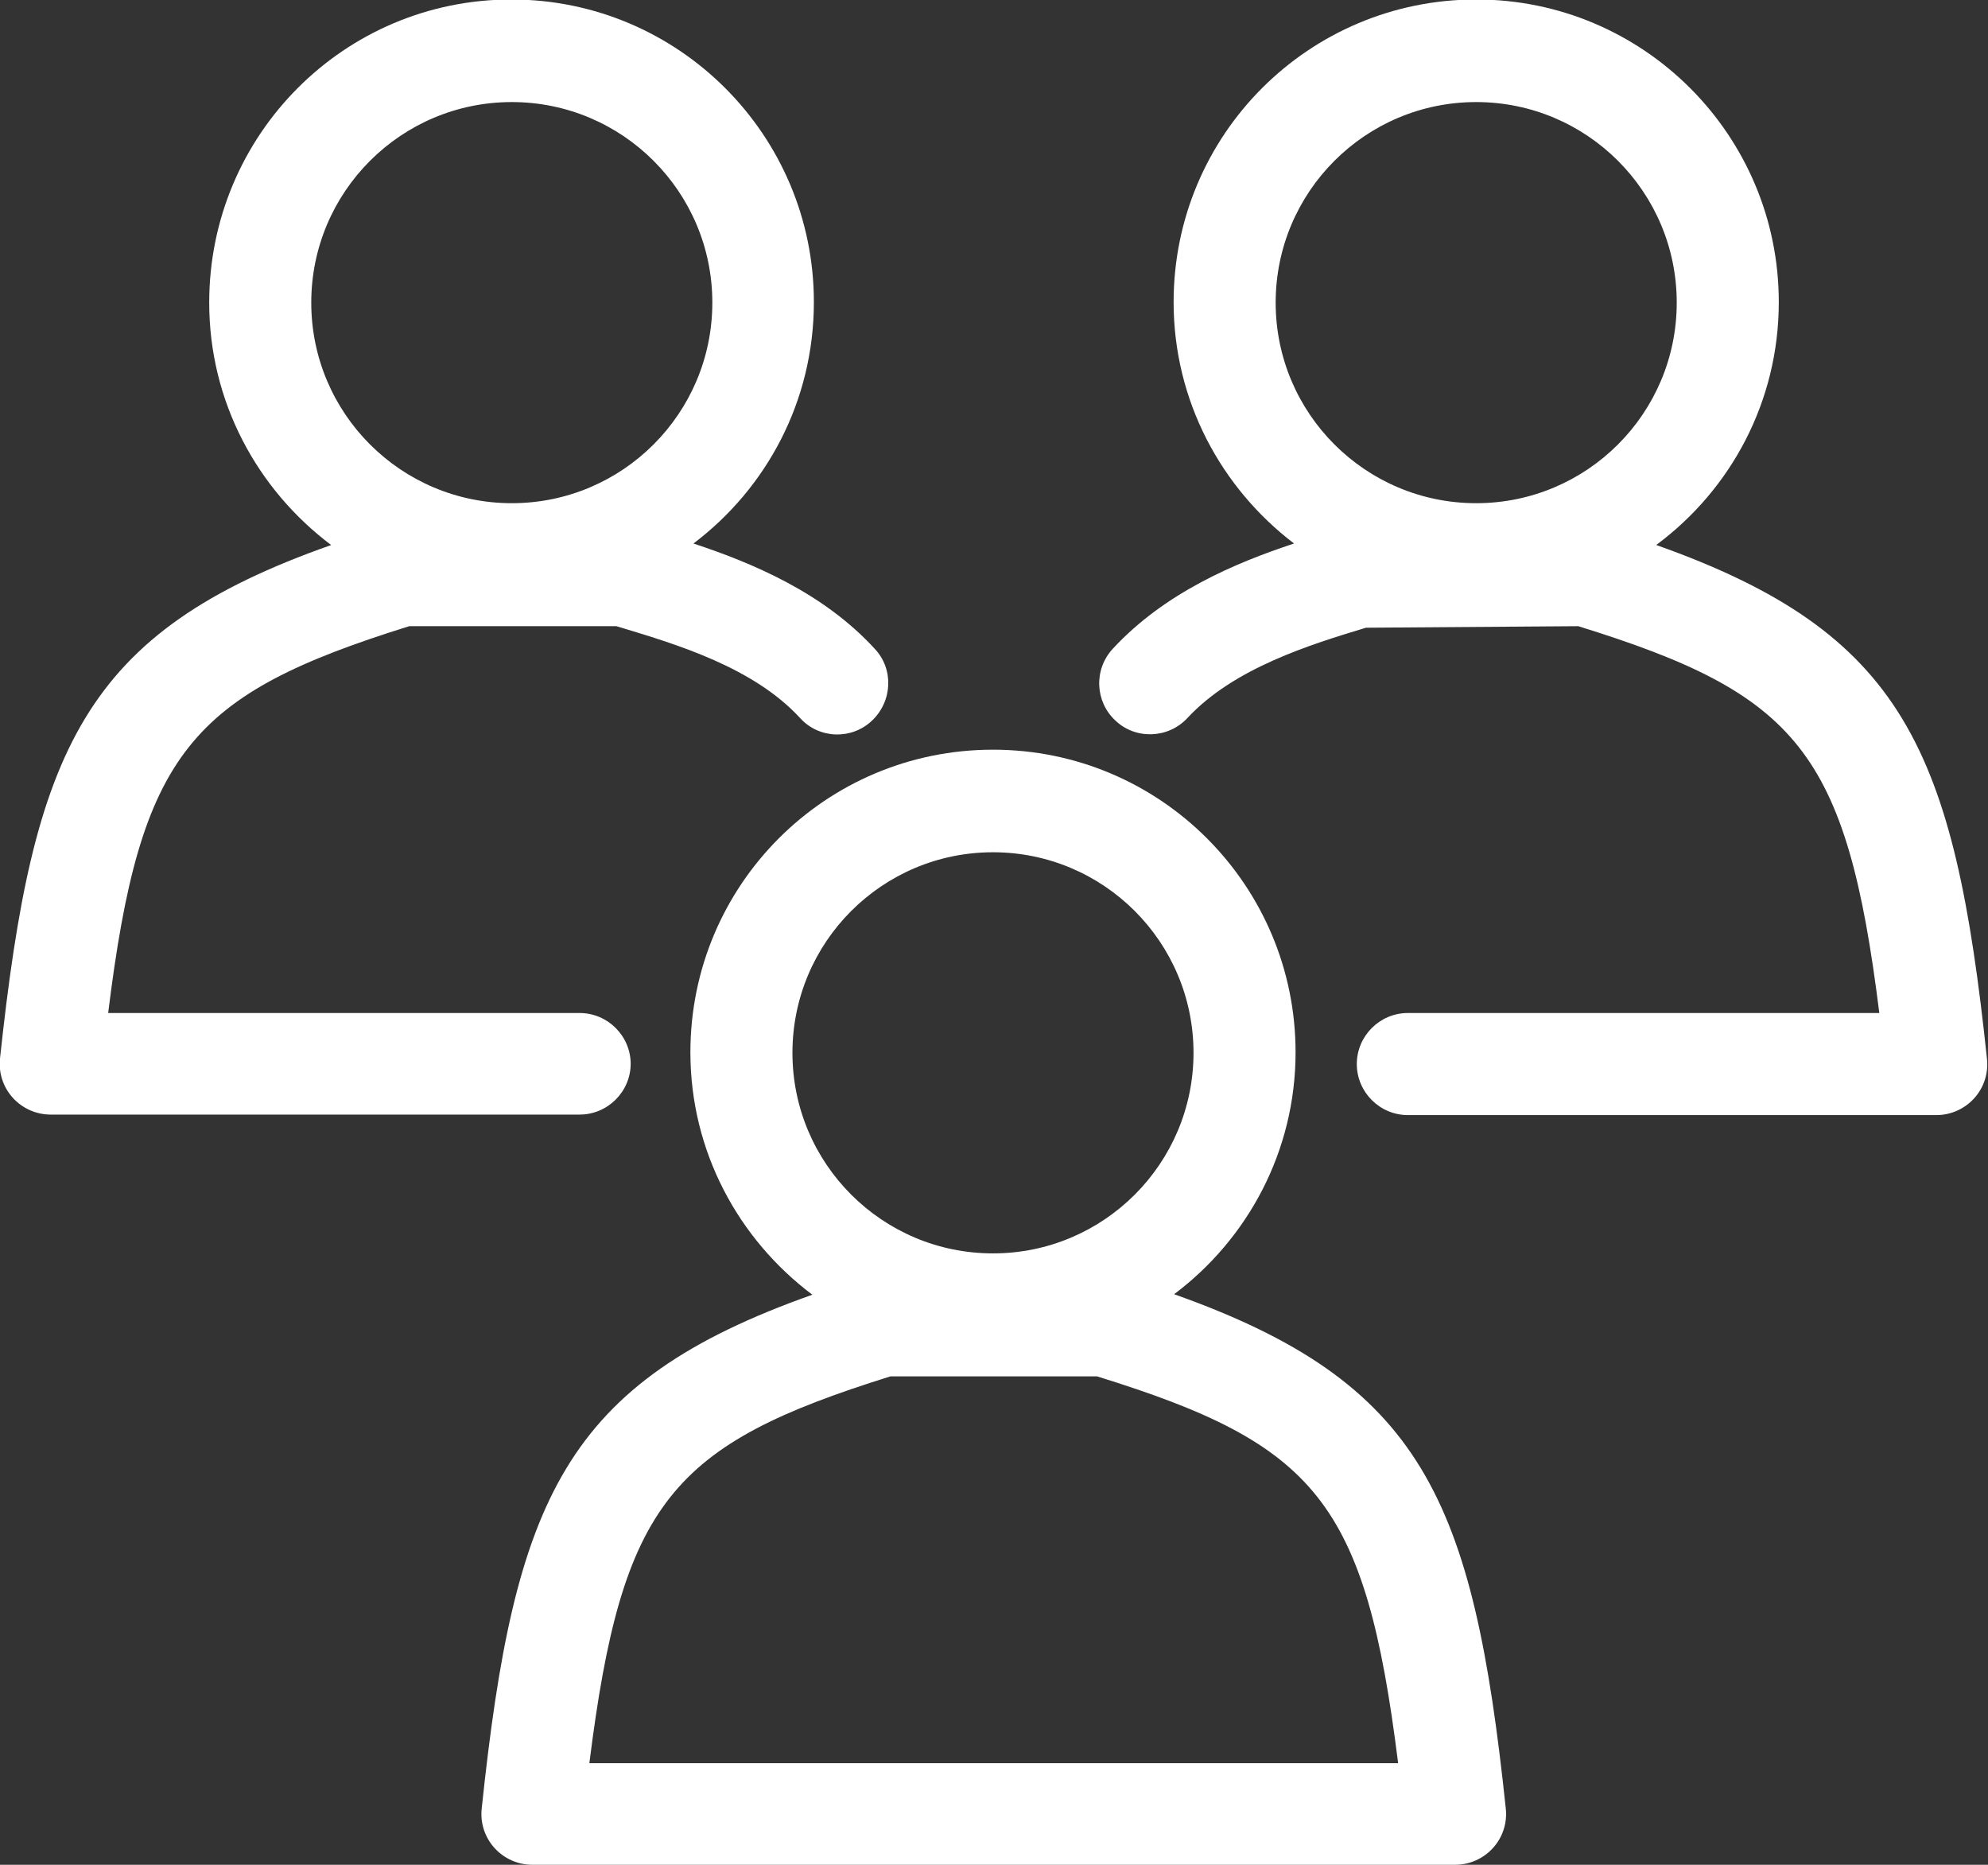
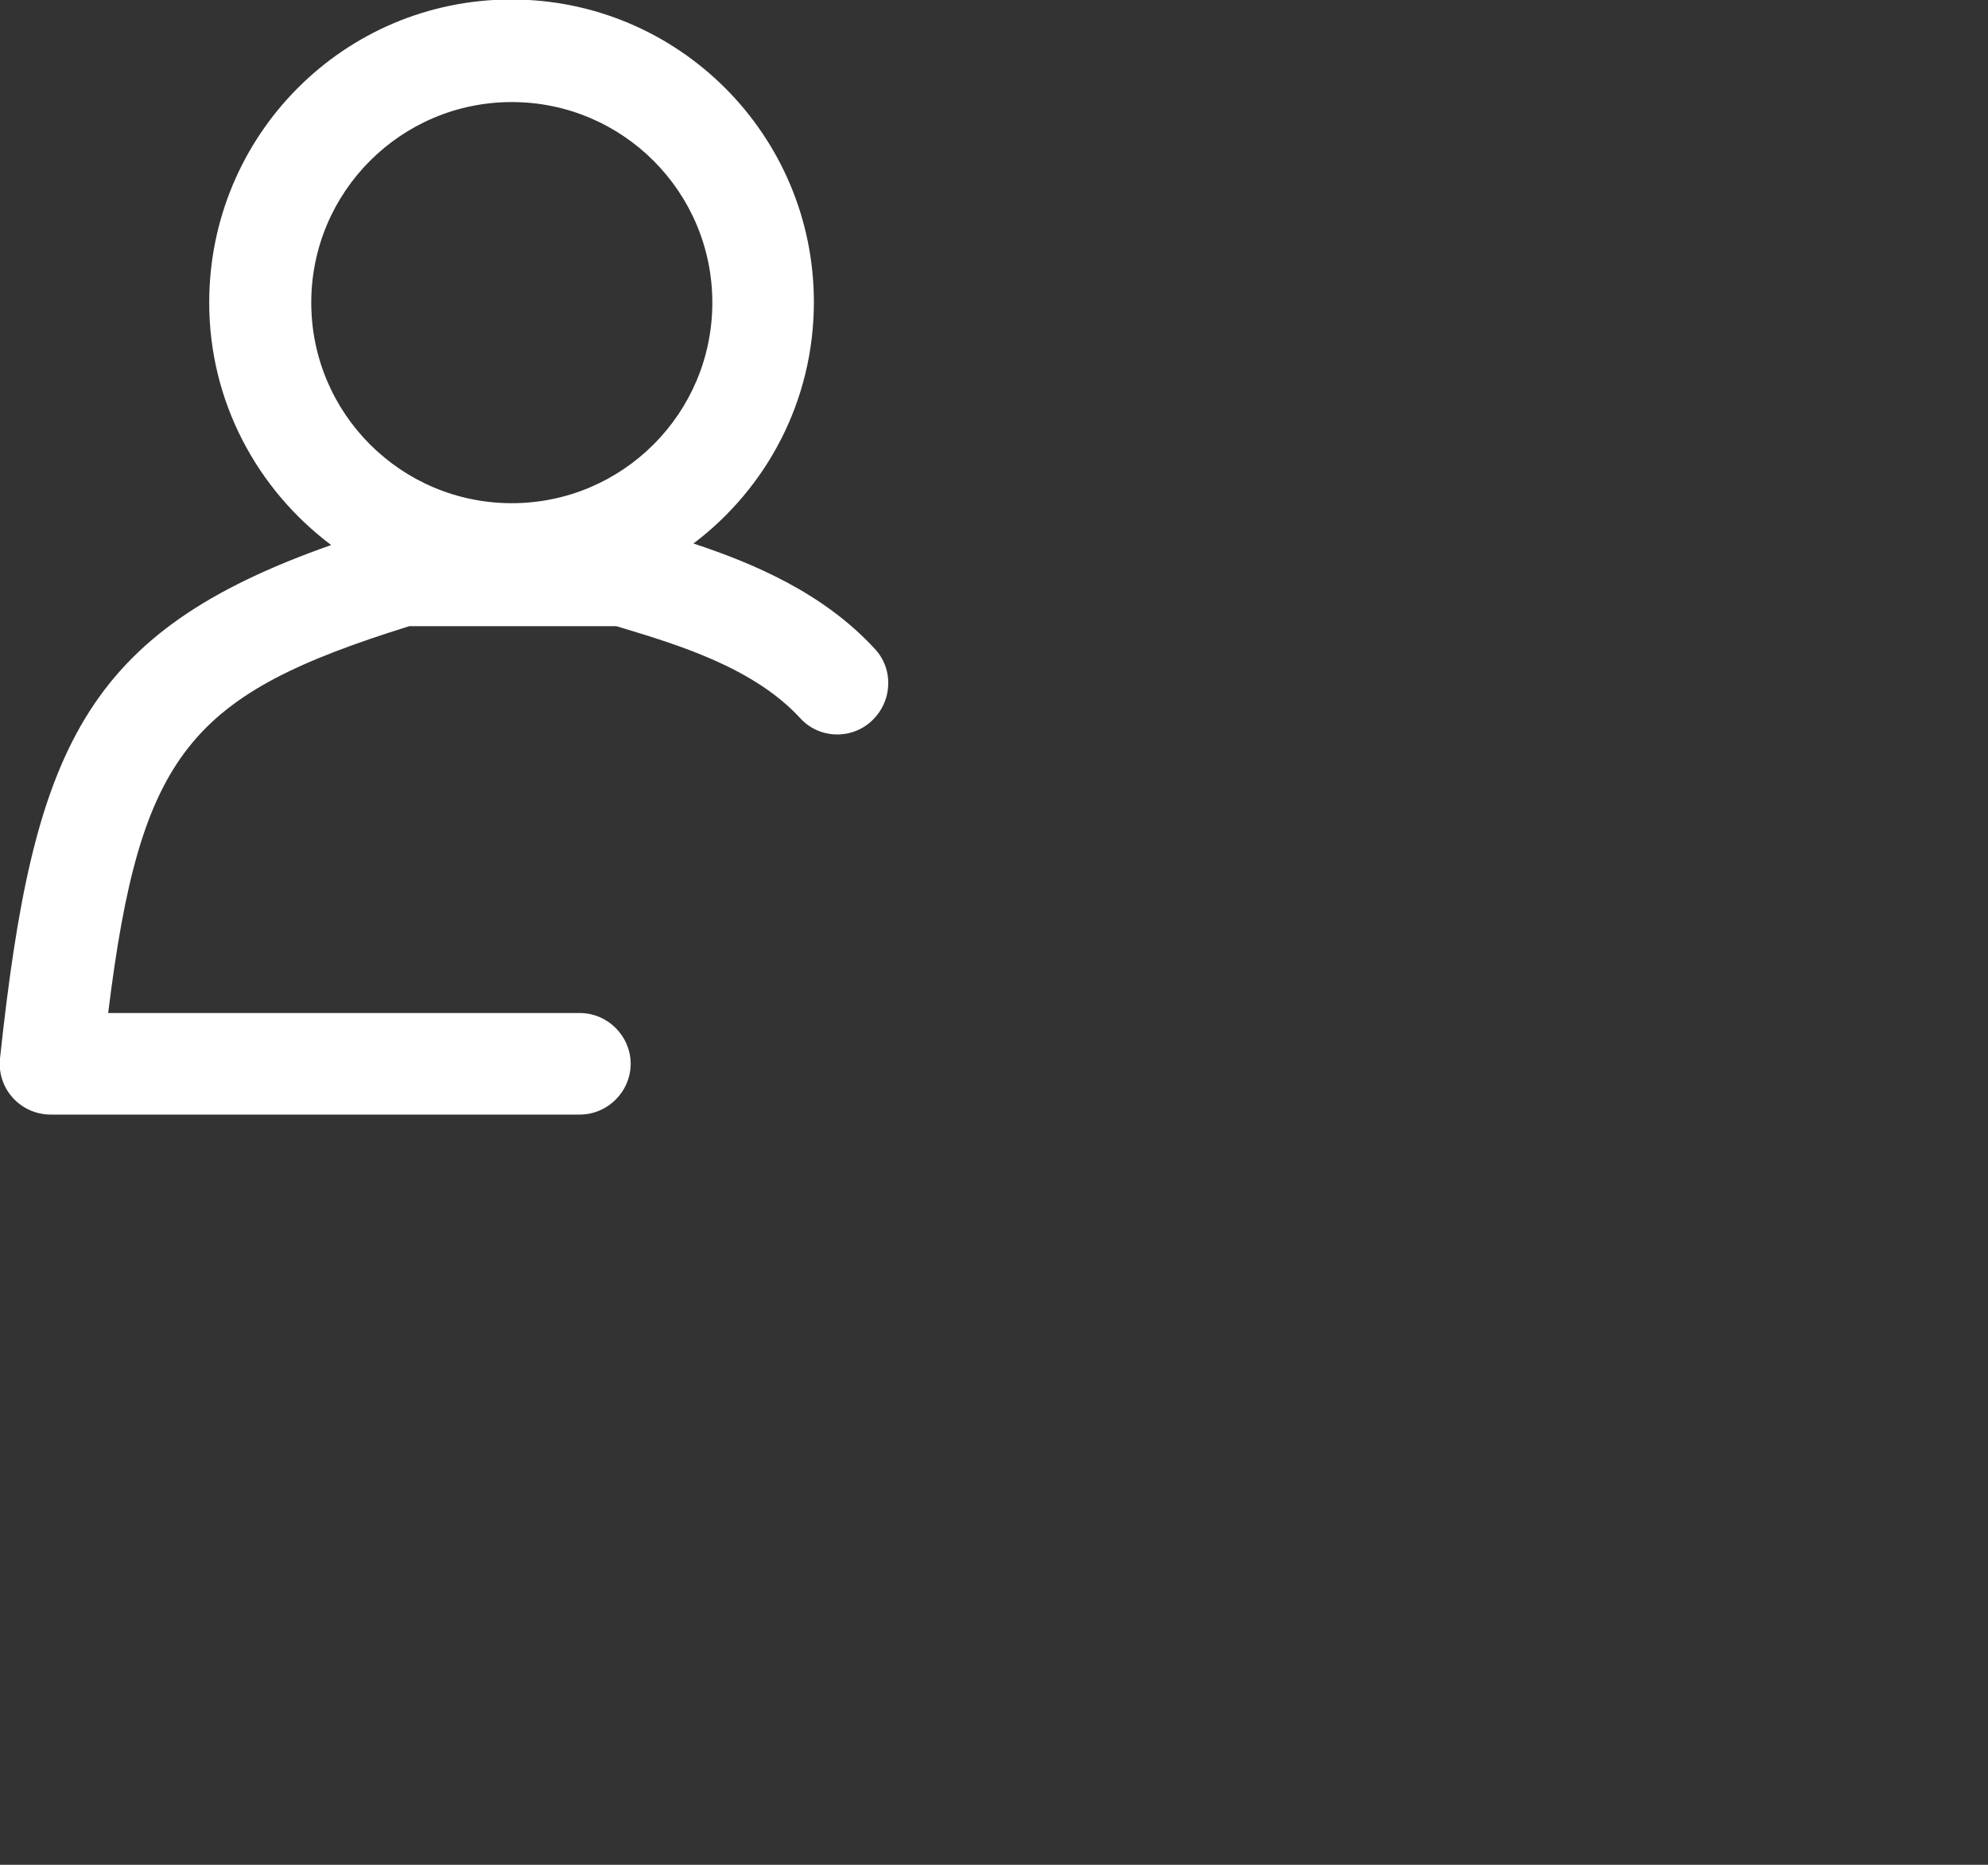
<svg xmlns="http://www.w3.org/2000/svg" id="_レイヤー_2" data-name="レイヤー 2" viewBox="0 0 38.96 36.54">
  <rect x="0" y="0" width="38.96" height="36.54" fill="#333333" stroke="none" />
  <defs>
    <style>
      .cls-1 {
        fill: #fff;
      }
    </style>
  </defs>
  <g id="_デザイン" data-name="デザイン">
    <g>
-       <path class="cls-1" d="M23.01,25.36c1.44-1.08,2.38-2.8,2.38-4.74,0-3.27-2.65-5.93-5.93-5.93s-5.93,2.65-5.93,5.93c0,1.94,.94,3.66,2.39,4.75-4.86,1.72-5.84,4-6.48,10.07-.03,.28,.06,.56,.25,.77s.46,.33,.74,.33H28.52c.28,0,.55-.12,.74-.33s.28-.49,.25-.77c-.64-6.07-1.63-8.35-6.5-10.08Zm-3.55-8.66c2.17,0,3.93,1.76,3.93,3.93s-1.76,3.93-3.93,3.93-3.93-1.76-3.93-3.93,1.76-3.93,3.93-3.93Zm-7.91,17.85c.64-5.12,1.61-6.24,5.9-7.58h4.05c4.29,1.33,5.26,2.45,5.9,7.58H11.56Z" />
      <path class="cls-1" d="M12.36,20.85c0-.55-.45-1-1-1H2.12c.63-5.12,1.61-6.24,5.9-7.58h4.06l.1,.03c1.09,.33,2.59,.78,3.5,1.77,.37,.41,1.01,.43,1.41,.05s.43-1.01,.05-1.41c-1.01-1.1-2.4-1.68-3.55-2.06,1.43-1.08,2.36-2.79,2.36-4.73,0-3.27-2.65-5.93-5.93-5.93S4.1,2.65,4.1,5.93c0,1.94,.94,3.66,2.39,4.75C1.63,12.39,.65,14.68,0,20.74c-.03,.28,.06,.56,.25,.77s.46,.33,.74,.33H11.36c.55,0,1-.45,1-1ZM10.03,2c2.17,0,3.93,1.76,3.93,3.93s-1.76,3.93-3.93,3.93-3.93-1.76-3.93-3.93,1.76-3.93,3.93-3.93Z" />
-       <path class="cls-1" d="M32.47,10.67c1.45-1.08,2.39-2.8,2.39-4.75,0-3.27-2.65-5.93-5.93-5.93s-5.93,2.65-5.93,5.93c0,1.93,.93,3.64,2.36,4.73-1.15,.38-2.53,.96-3.55,2.06-.38,.41-.35,1.04,.05,1.41,.4,.38,1.04,.35,1.41-.05,.91-.98,2.41-1.44,3.5-1.77l4.16-.03c4.29,1.33,5.26,2.45,5.9,7.58h-9.24c-.55,0-1,.45-1,1s.45,1,1,1h10.36c.28,0,.55-.12,.74-.33s.28-.49,.25-.77c-.64-6.07-1.63-8.35-6.48-10.07Zm-3.54-8.67c2.17,0,3.93,1.76,3.93,3.93s-1.76,3.93-3.93,3.93-3.93-1.76-3.93-3.93,1.76-3.93,3.93-3.93Z" />
    </g>
  </g>
</svg>